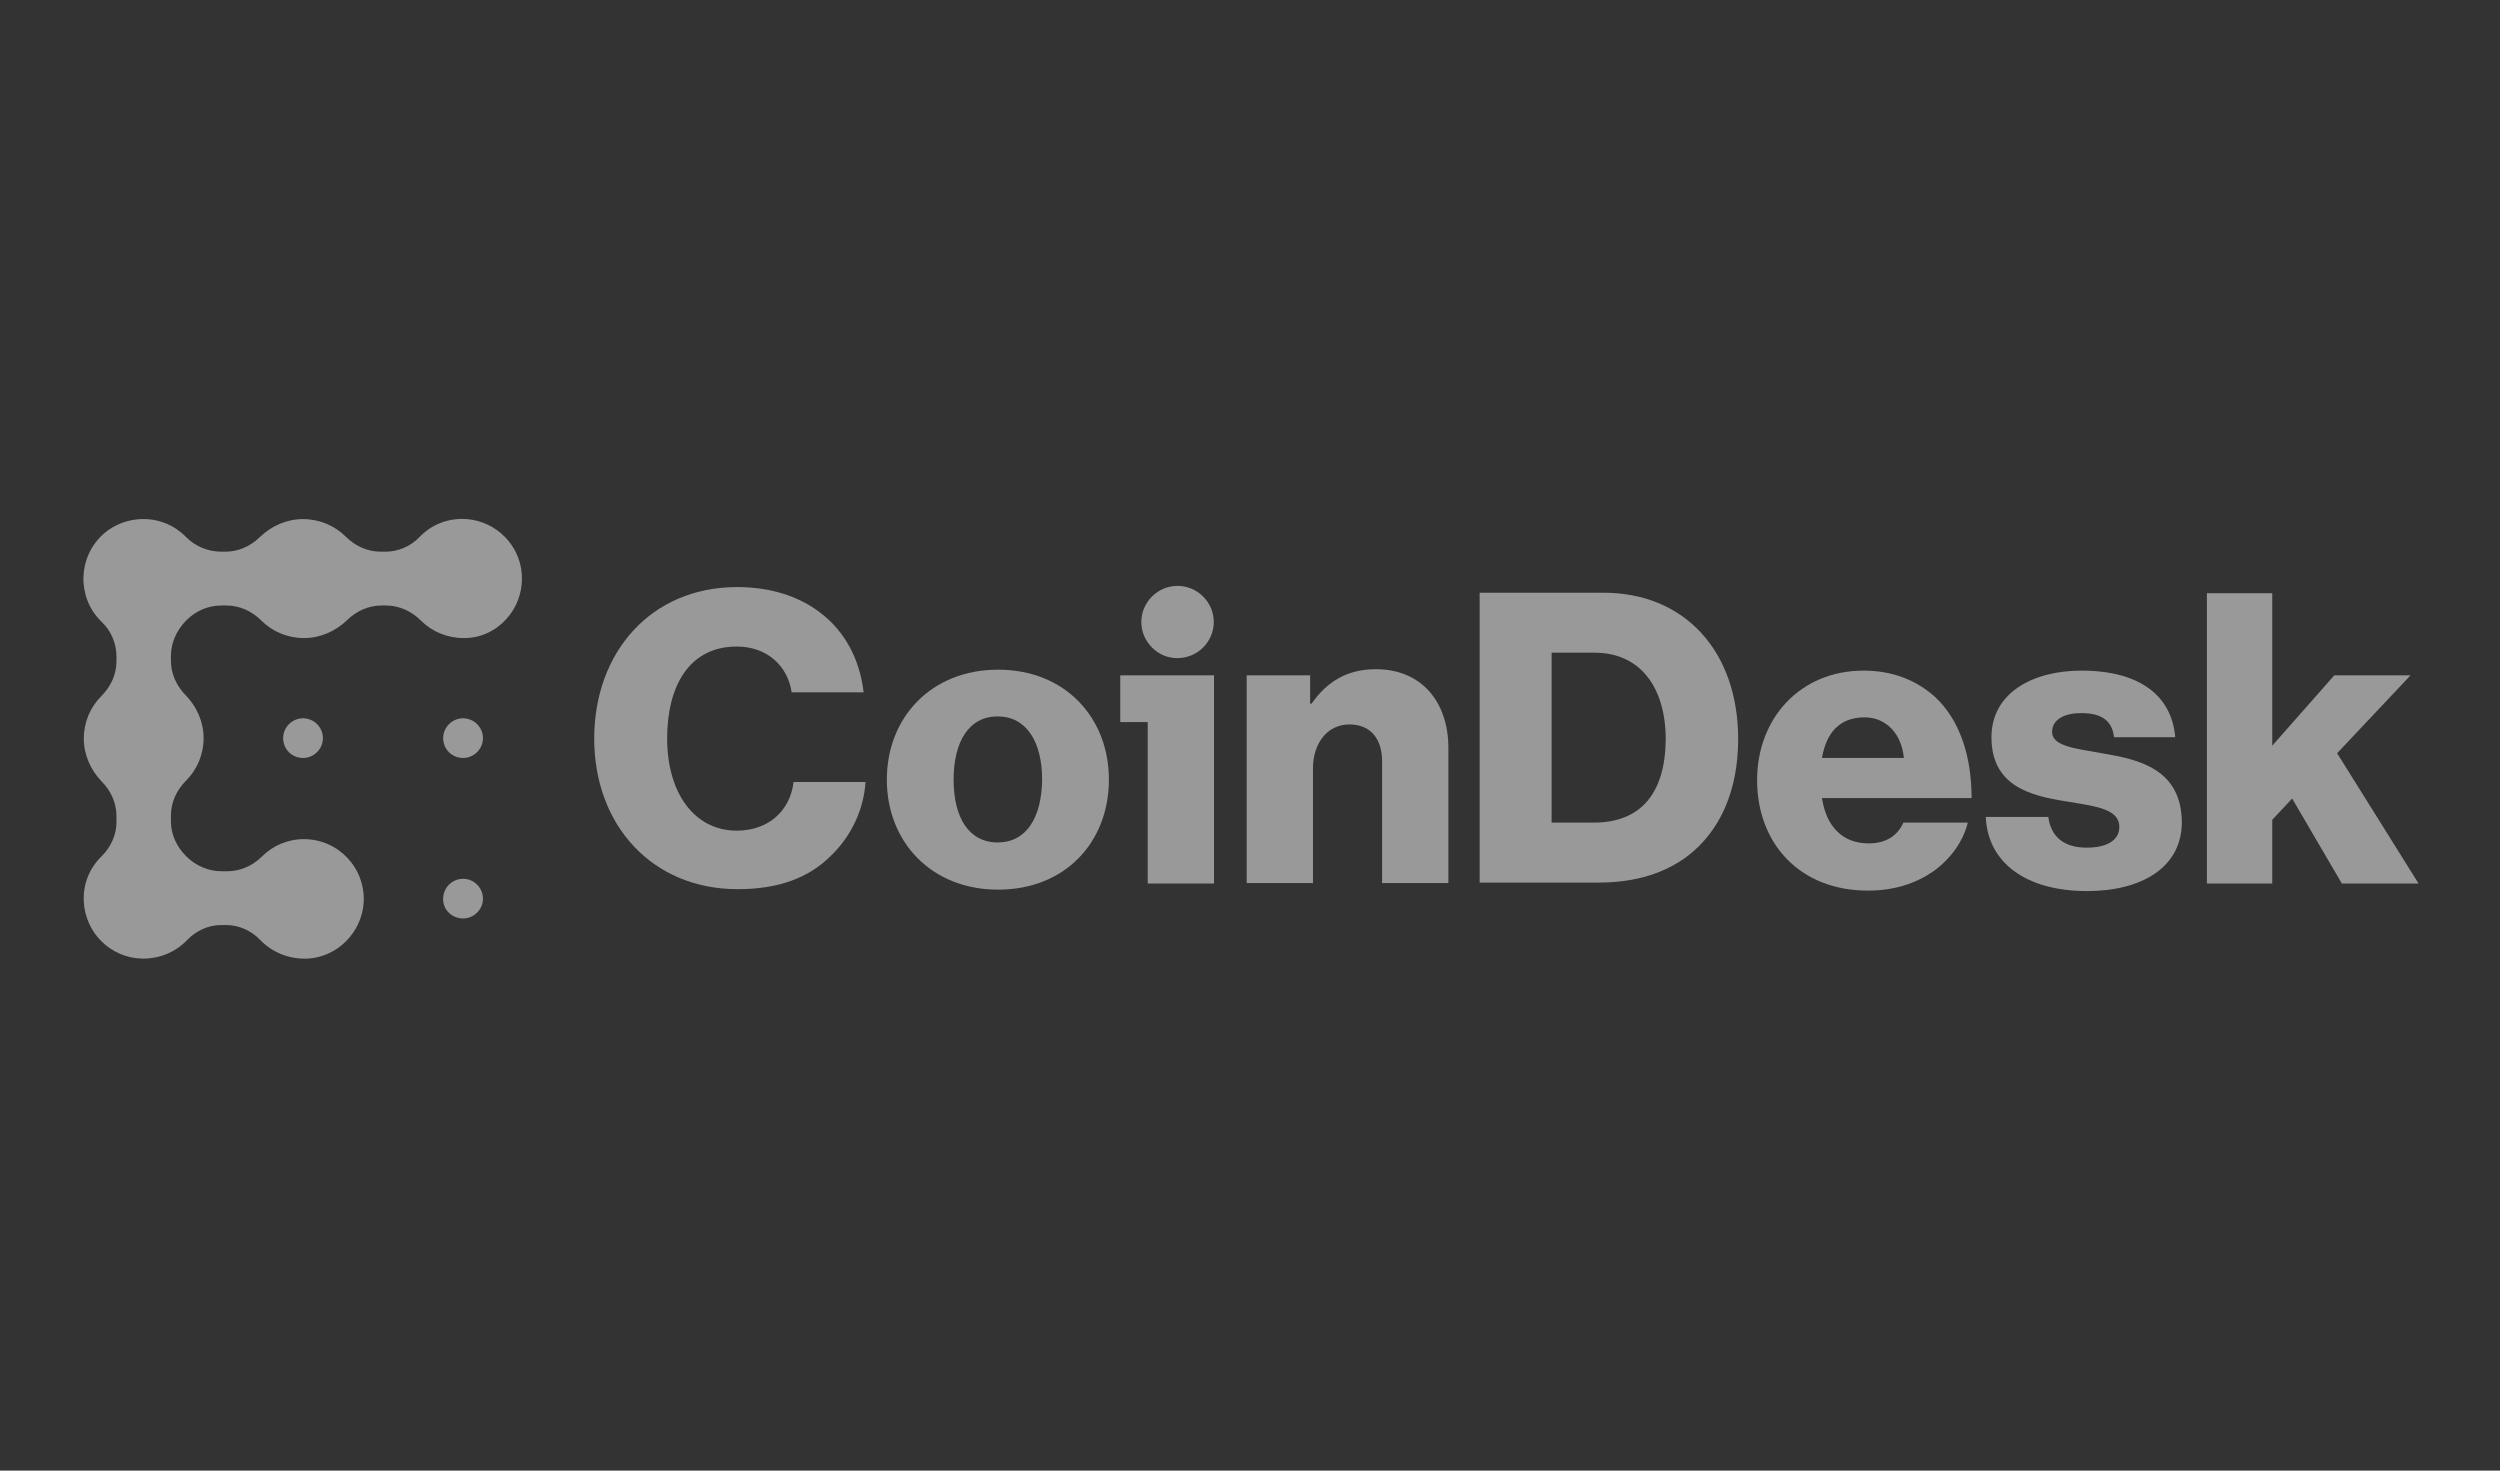
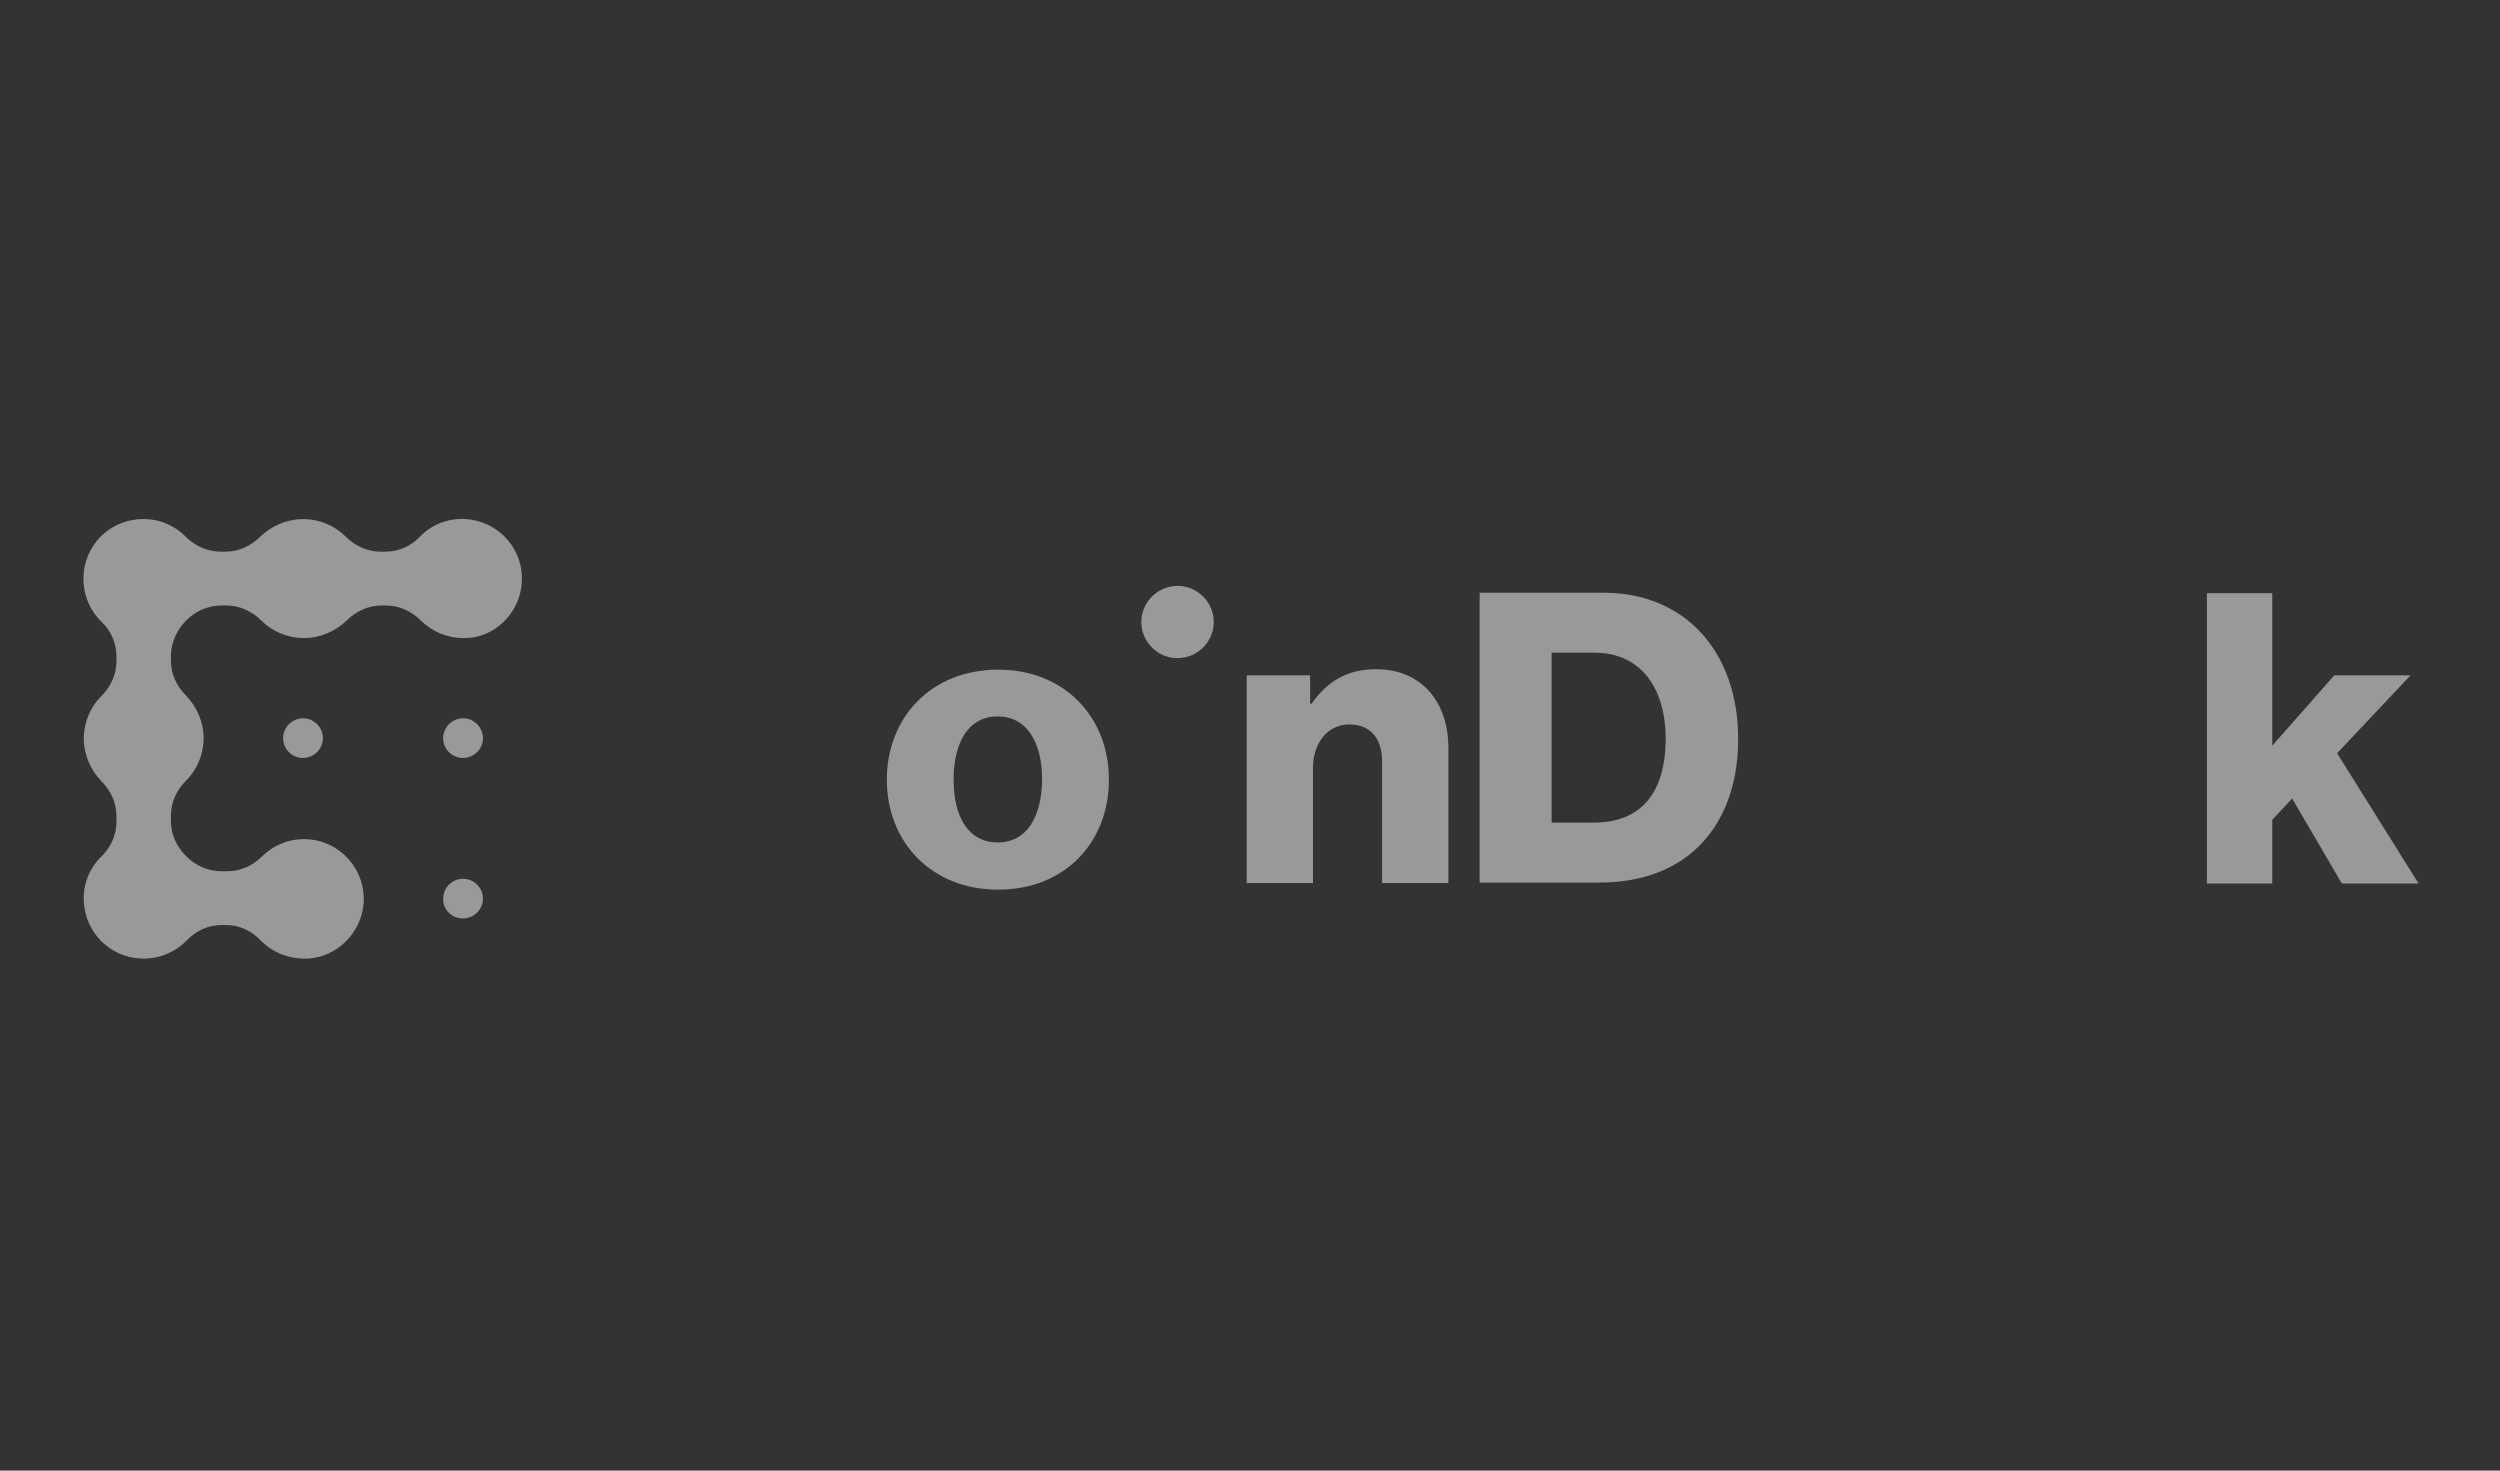
<svg xmlns="http://www.w3.org/2000/svg" width="170" height="100" viewBox="0 0 170 100" fill="none">
  <rect x="0" y="0" width="170" height="100" fill="#333333" stroke="none" />
-   <path d="M50.099 56.484C47.169 56.484 45.366 53.852 45.366 50.225C45.366 46.63 46.879 43.965 50.099 43.965C52.191 43.965 53.576 45.314 53.833 47.079H58.727C58.47 44.864 57.472 42.938 55.765 41.654C54.349 40.563 52.417 39.921 50.131 39.921C44.239 39.921 40.407 44.383 40.407 50.225C40.407 56.131 44.367 60.464 50.163 60.464C52.932 60.464 54.992 59.694 56.474 58.217C57.826 56.933 58.727 55.136 58.856 53.178H53.962C53.737 55.104 52.288 56.484 50.099 56.484Z" fill="white" fill-opacity="0.5" />
  <path d="M67.871 45.538C63.331 45.538 60.305 48.78 60.305 53.017C60.305 57.254 63.331 60.496 67.871 60.496C72.443 60.496 75.405 57.254 75.405 53.017C75.405 48.78 72.411 45.538 67.871 45.538ZM67.839 57.286C65.875 57.286 64.845 55.585 64.845 53.017C64.845 50.449 65.875 48.716 67.839 48.716C69.803 48.716 70.865 50.449 70.865 53.017C70.833 55.585 69.803 57.286 67.839 57.286Z" fill="white" fill-opacity="0.5" />
  <path d="M81.812 44.03C82.778 43.067 82.778 41.526 81.812 40.563C80.847 39.6 79.301 39.6 78.335 40.563C77.369 41.526 77.369 43.067 78.335 44.03C79.269 44.992 80.847 44.992 81.812 44.03Z" fill="white" fill-opacity="0.5" />
-   <path d="M76.146 49.101H78.045V60.079H82.553V45.923H76.178V49.101H76.146Z" fill="white" fill-opacity="0.5" />
  <path d="M93.564 45.506C91.6 45.506 90.248 46.341 89.186 47.849H89.089V45.923H84.775V60.047H89.282V52.247C89.282 50.514 90.28 49.262 91.761 49.262C93.242 49.262 93.983 50.289 93.983 51.766V60.047H98.49V50.867C98.49 47.721 96.655 45.506 93.564 45.506Z" fill="white" fill-opacity="0.5" />
  <path d="M109.051 40.306H100.616V60.015H108.729C111.208 60.015 113.205 59.373 114.75 58.217C116.972 56.516 118.195 53.755 118.195 50.257C118.195 44.254 114.525 40.306 109.051 40.306ZM108.375 55.938H105.509V44.383H108.439C111.498 44.383 113.269 46.694 113.269 50.289C113.237 53.916 111.595 55.938 108.375 55.938Z" fill="white" fill-opacity="0.5" />
-   <path d="M131.557 47.368C130.333 46.277 128.724 45.602 126.727 45.602C122.413 45.602 119.483 48.844 119.483 53.05C119.483 57.319 122.348 60.561 127.017 60.561C128.82 60.561 130.237 60.079 131.428 59.277C132.652 58.41 133.489 57.222 133.811 55.938H129.432C129.045 56.805 128.273 57.351 127.081 57.351C125.246 57.351 124.184 56.163 123.894 54.269H134.068C134.068 51.348 133.231 48.909 131.557 47.368ZM123.894 51.541C124.184 49.84 125.085 48.78 126.792 48.78C128.241 48.78 129.303 49.872 129.464 51.541H123.894Z" fill="white" fill-opacity="0.5" />
-   <path d="M142.922 51.22C141.119 50.899 139.542 50.738 139.542 49.775C139.542 48.909 140.411 48.491 141.506 48.491C142.761 48.491 143.598 48.877 143.759 50.129H147.913C147.687 47.336 145.53 45.602 141.538 45.602C138.189 45.602 135.42 47.143 135.42 50.129C135.42 53.435 138.028 54.109 140.508 54.494C142.407 54.815 144.114 54.975 144.114 56.227C144.114 57.158 143.244 57.64 141.892 57.64C140.411 57.64 139.477 56.965 139.284 55.553H135.034C135.163 58.667 137.771 60.593 141.924 60.593C145.627 60.593 148.364 58.988 148.364 55.906C148.331 52.279 145.434 51.637 142.922 51.22Z" fill="white" fill-opacity="0.5" />
  <path d="M158.924 51.22L163.915 45.923H158.731L154.514 50.706V40.338H150.07V60.079H154.514V55.746L155.866 54.301L159.246 60.079H164.462L158.924 51.22Z" fill="white" fill-opacity="0.5" />
  <path d="M20.606 51.541C21.347 51.541 21.958 50.931 21.958 50.193C21.958 49.454 21.347 48.844 20.606 48.844C19.866 48.844 19.254 49.454 19.254 50.193C19.254 50.931 19.833 51.541 20.606 51.541Z" fill="white" fill-opacity="0.5" />
  <path d="M31.489 51.541C32.229 51.541 32.841 50.931 32.841 50.193C32.841 49.454 32.229 48.844 31.489 48.844C30.748 48.844 30.136 49.454 30.136 50.193C30.136 50.931 30.716 51.541 31.489 51.541Z" fill="white" fill-opacity="0.5" />
  <path d="M31.489 62.454C32.229 62.454 32.841 61.844 32.841 61.106C32.841 60.368 32.229 59.758 31.489 59.758C30.748 59.758 30.136 60.368 30.136 61.106C30.104 61.844 30.716 62.454 31.489 62.454Z" fill="white" fill-opacity="0.5" />
  <path d="M35.481 39.054C35.352 37.064 33.742 35.459 31.746 35.299C30.458 35.203 29.331 35.684 28.526 36.519C27.915 37.16 27.078 37.514 26.208 37.514H25.886C24.985 37.514 24.148 37.128 23.504 36.486C22.763 35.748 21.733 35.299 20.606 35.299C19.479 35.299 18.449 35.78 17.708 36.486C17.064 37.128 16.227 37.514 15.326 37.514H15.036C14.167 37.514 13.297 37.16 12.686 36.551C12.557 36.422 12.428 36.294 12.299 36.198C10.786 34.946 8.532 35.01 7.051 36.294C5.28 37.867 5.216 40.595 6.858 42.232C6.89 42.264 6.89 42.264 6.922 42.296C7.566 42.906 7.92 43.773 7.92 44.639V44.961C7.92 45.859 7.534 46.694 6.89 47.336C6.15 48.074 5.699 49.101 5.699 50.225C5.699 51.348 6.182 52.375 6.89 53.114C7.534 53.756 7.92 54.59 7.92 55.489V55.906C7.92 56.773 7.534 57.607 6.922 58.217C6.117 58.988 5.634 60.079 5.699 61.299C5.795 63.417 7.502 65.118 9.627 65.183C10.85 65.215 11.945 64.733 12.718 63.931C13.329 63.289 14.167 62.904 15.036 62.904H15.39C16.259 62.904 17.096 63.289 17.708 63.931C18.513 64.766 19.672 65.247 20.96 65.183C22.956 65.054 24.566 63.417 24.727 61.427C24.888 59.052 23.021 57.062 20.67 57.062C19.544 57.062 18.545 57.511 17.805 58.249C17.161 58.891 16.324 59.245 15.454 59.245H15.068C14.199 59.245 13.329 58.891 12.686 58.249C12.653 58.217 12.653 58.217 12.653 58.217C12.009 57.575 11.623 56.741 11.623 55.842V55.457C11.623 54.558 12.009 53.724 12.653 53.081C13.394 52.343 13.845 51.316 13.845 50.193C13.845 49.069 13.362 48.042 12.653 47.304C12.009 46.662 11.623 45.827 11.623 44.928V44.607C11.623 43.709 12.009 42.874 12.621 42.232C12.653 42.2 12.653 42.2 12.653 42.2C12.686 42.168 12.686 42.168 12.686 42.168C13.329 41.526 14.167 41.173 15.068 41.173H15.39C16.292 41.173 17.129 41.558 17.773 42.2C18.513 42.938 19.544 43.388 20.67 43.388C21.797 43.388 22.828 42.906 23.568 42.2C24.212 41.558 25.049 41.173 25.951 41.173H26.241C27.142 41.173 27.979 41.558 28.623 42.2C29.364 42.938 30.394 43.388 31.521 43.388C33.775 43.42 35.642 41.43 35.481 39.054Z" fill="white" fill-opacity="0.5" />
</svg>